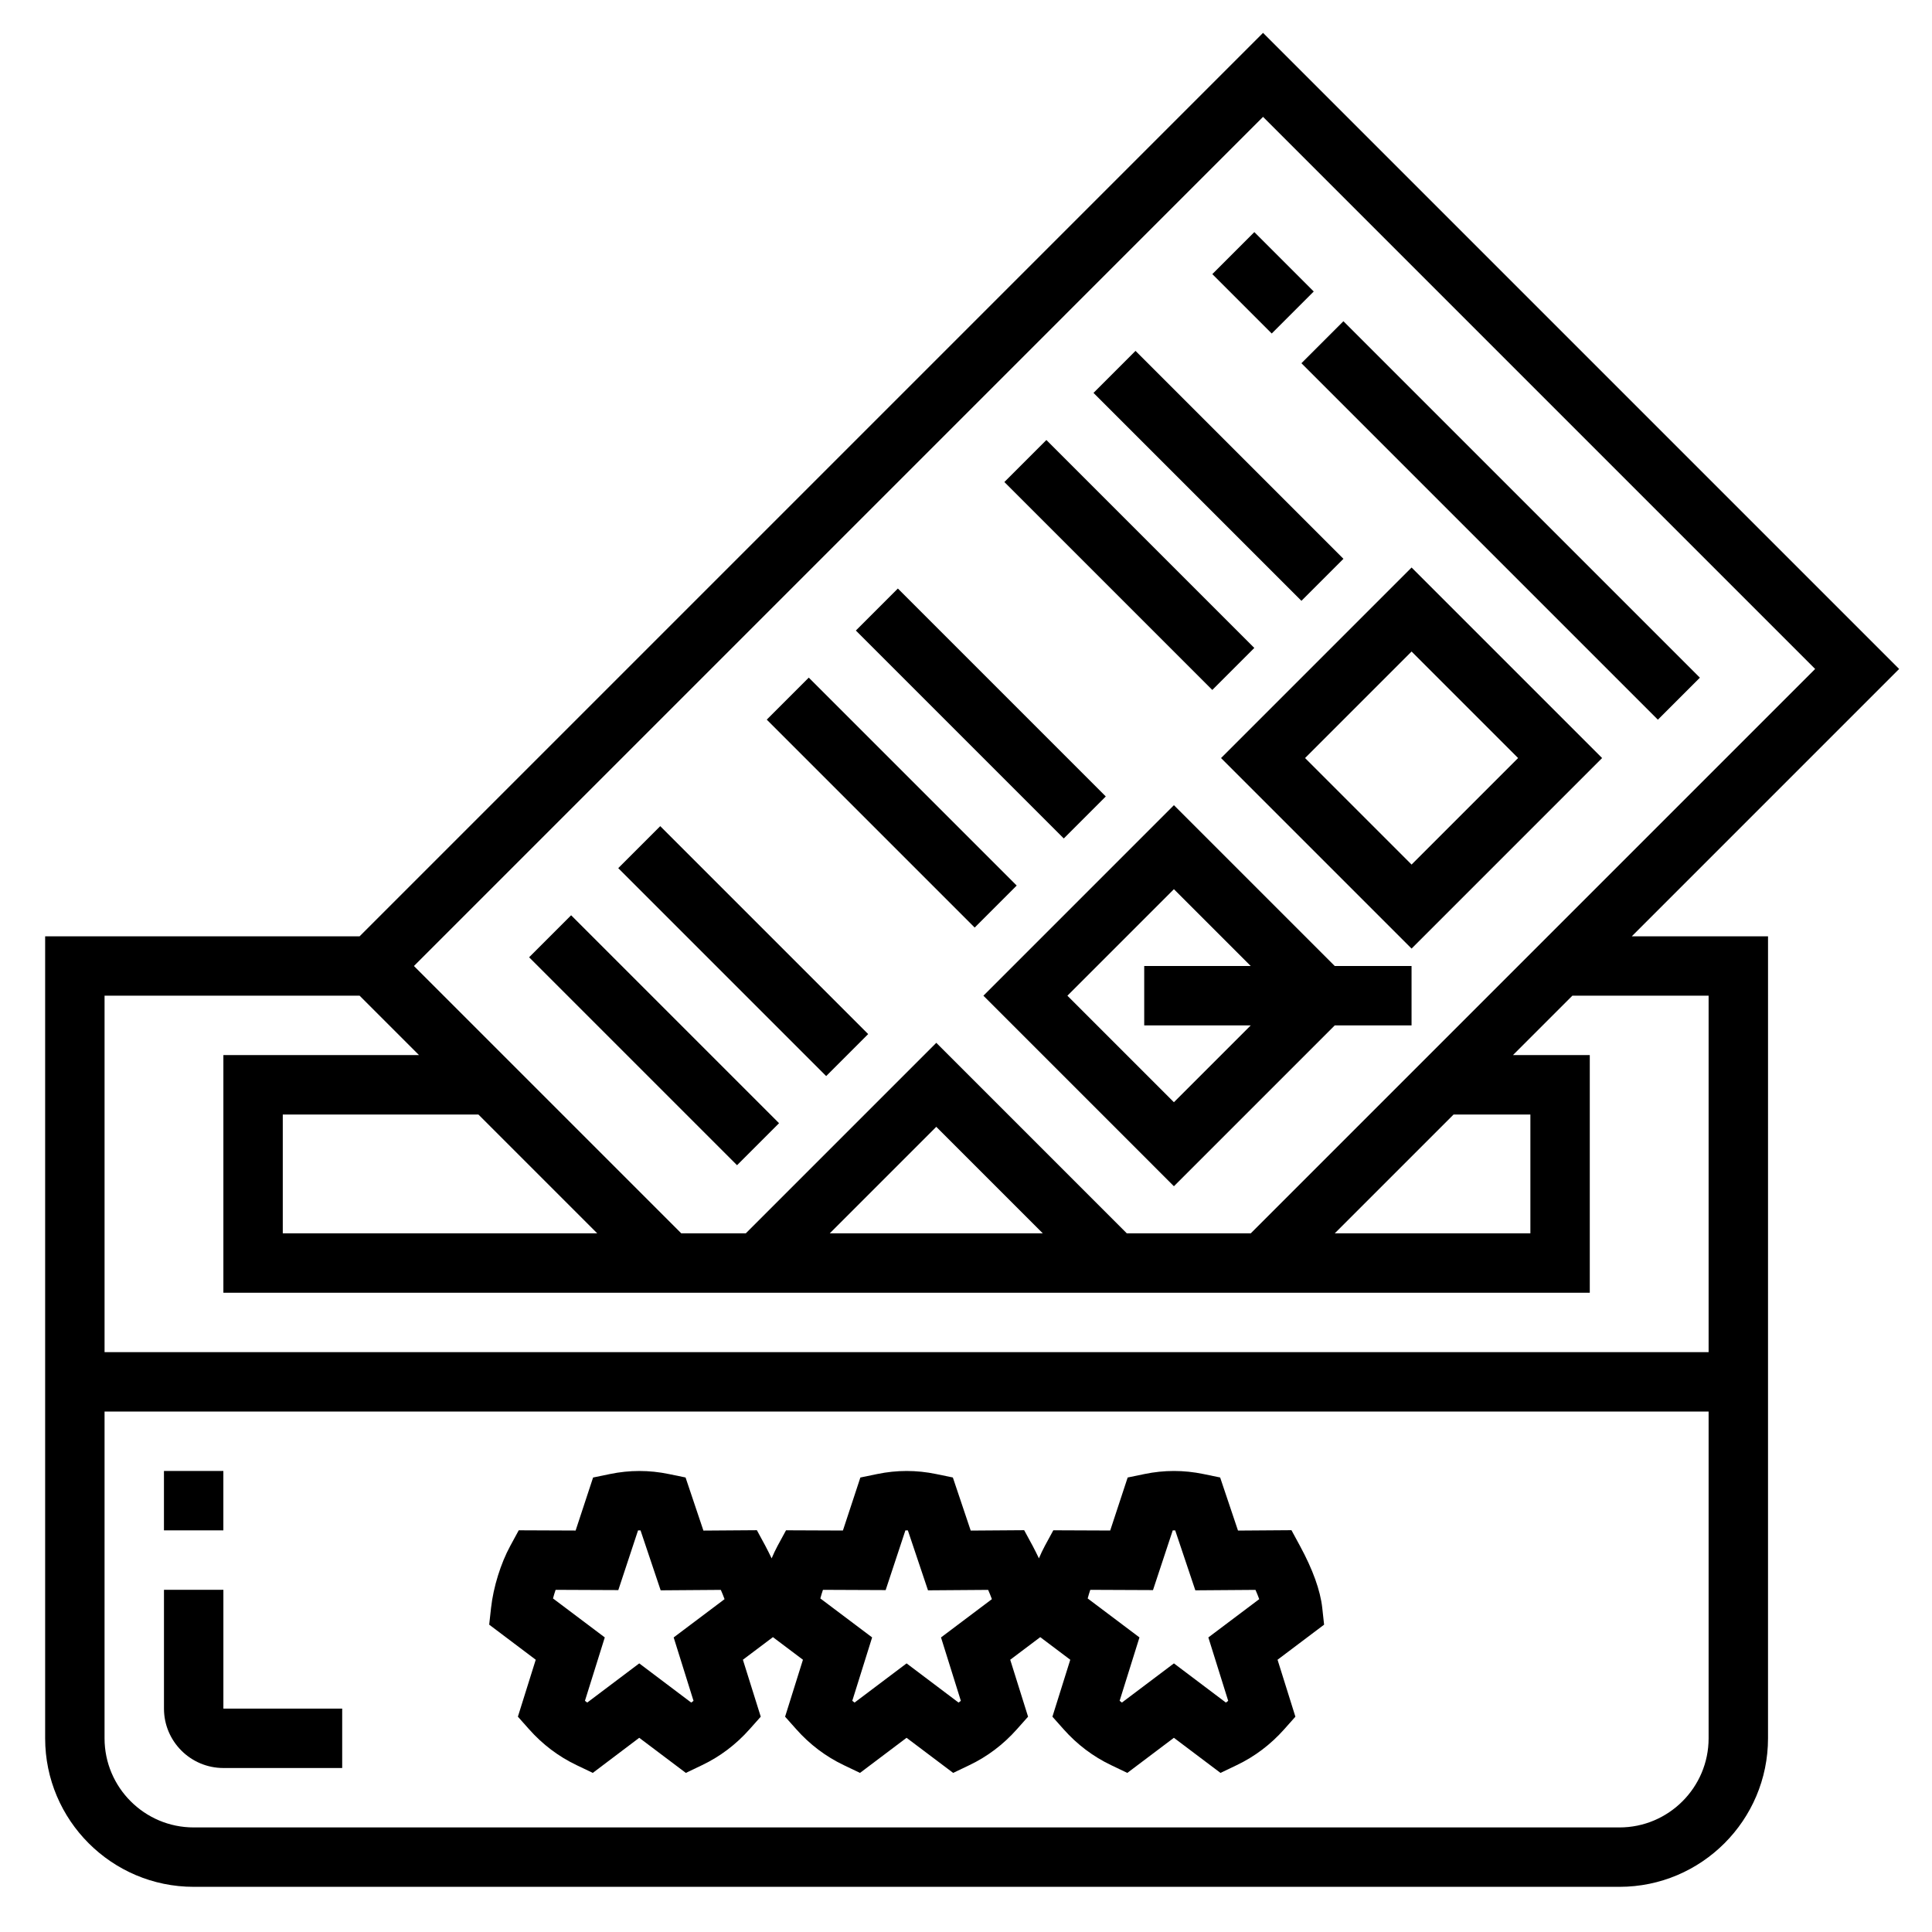
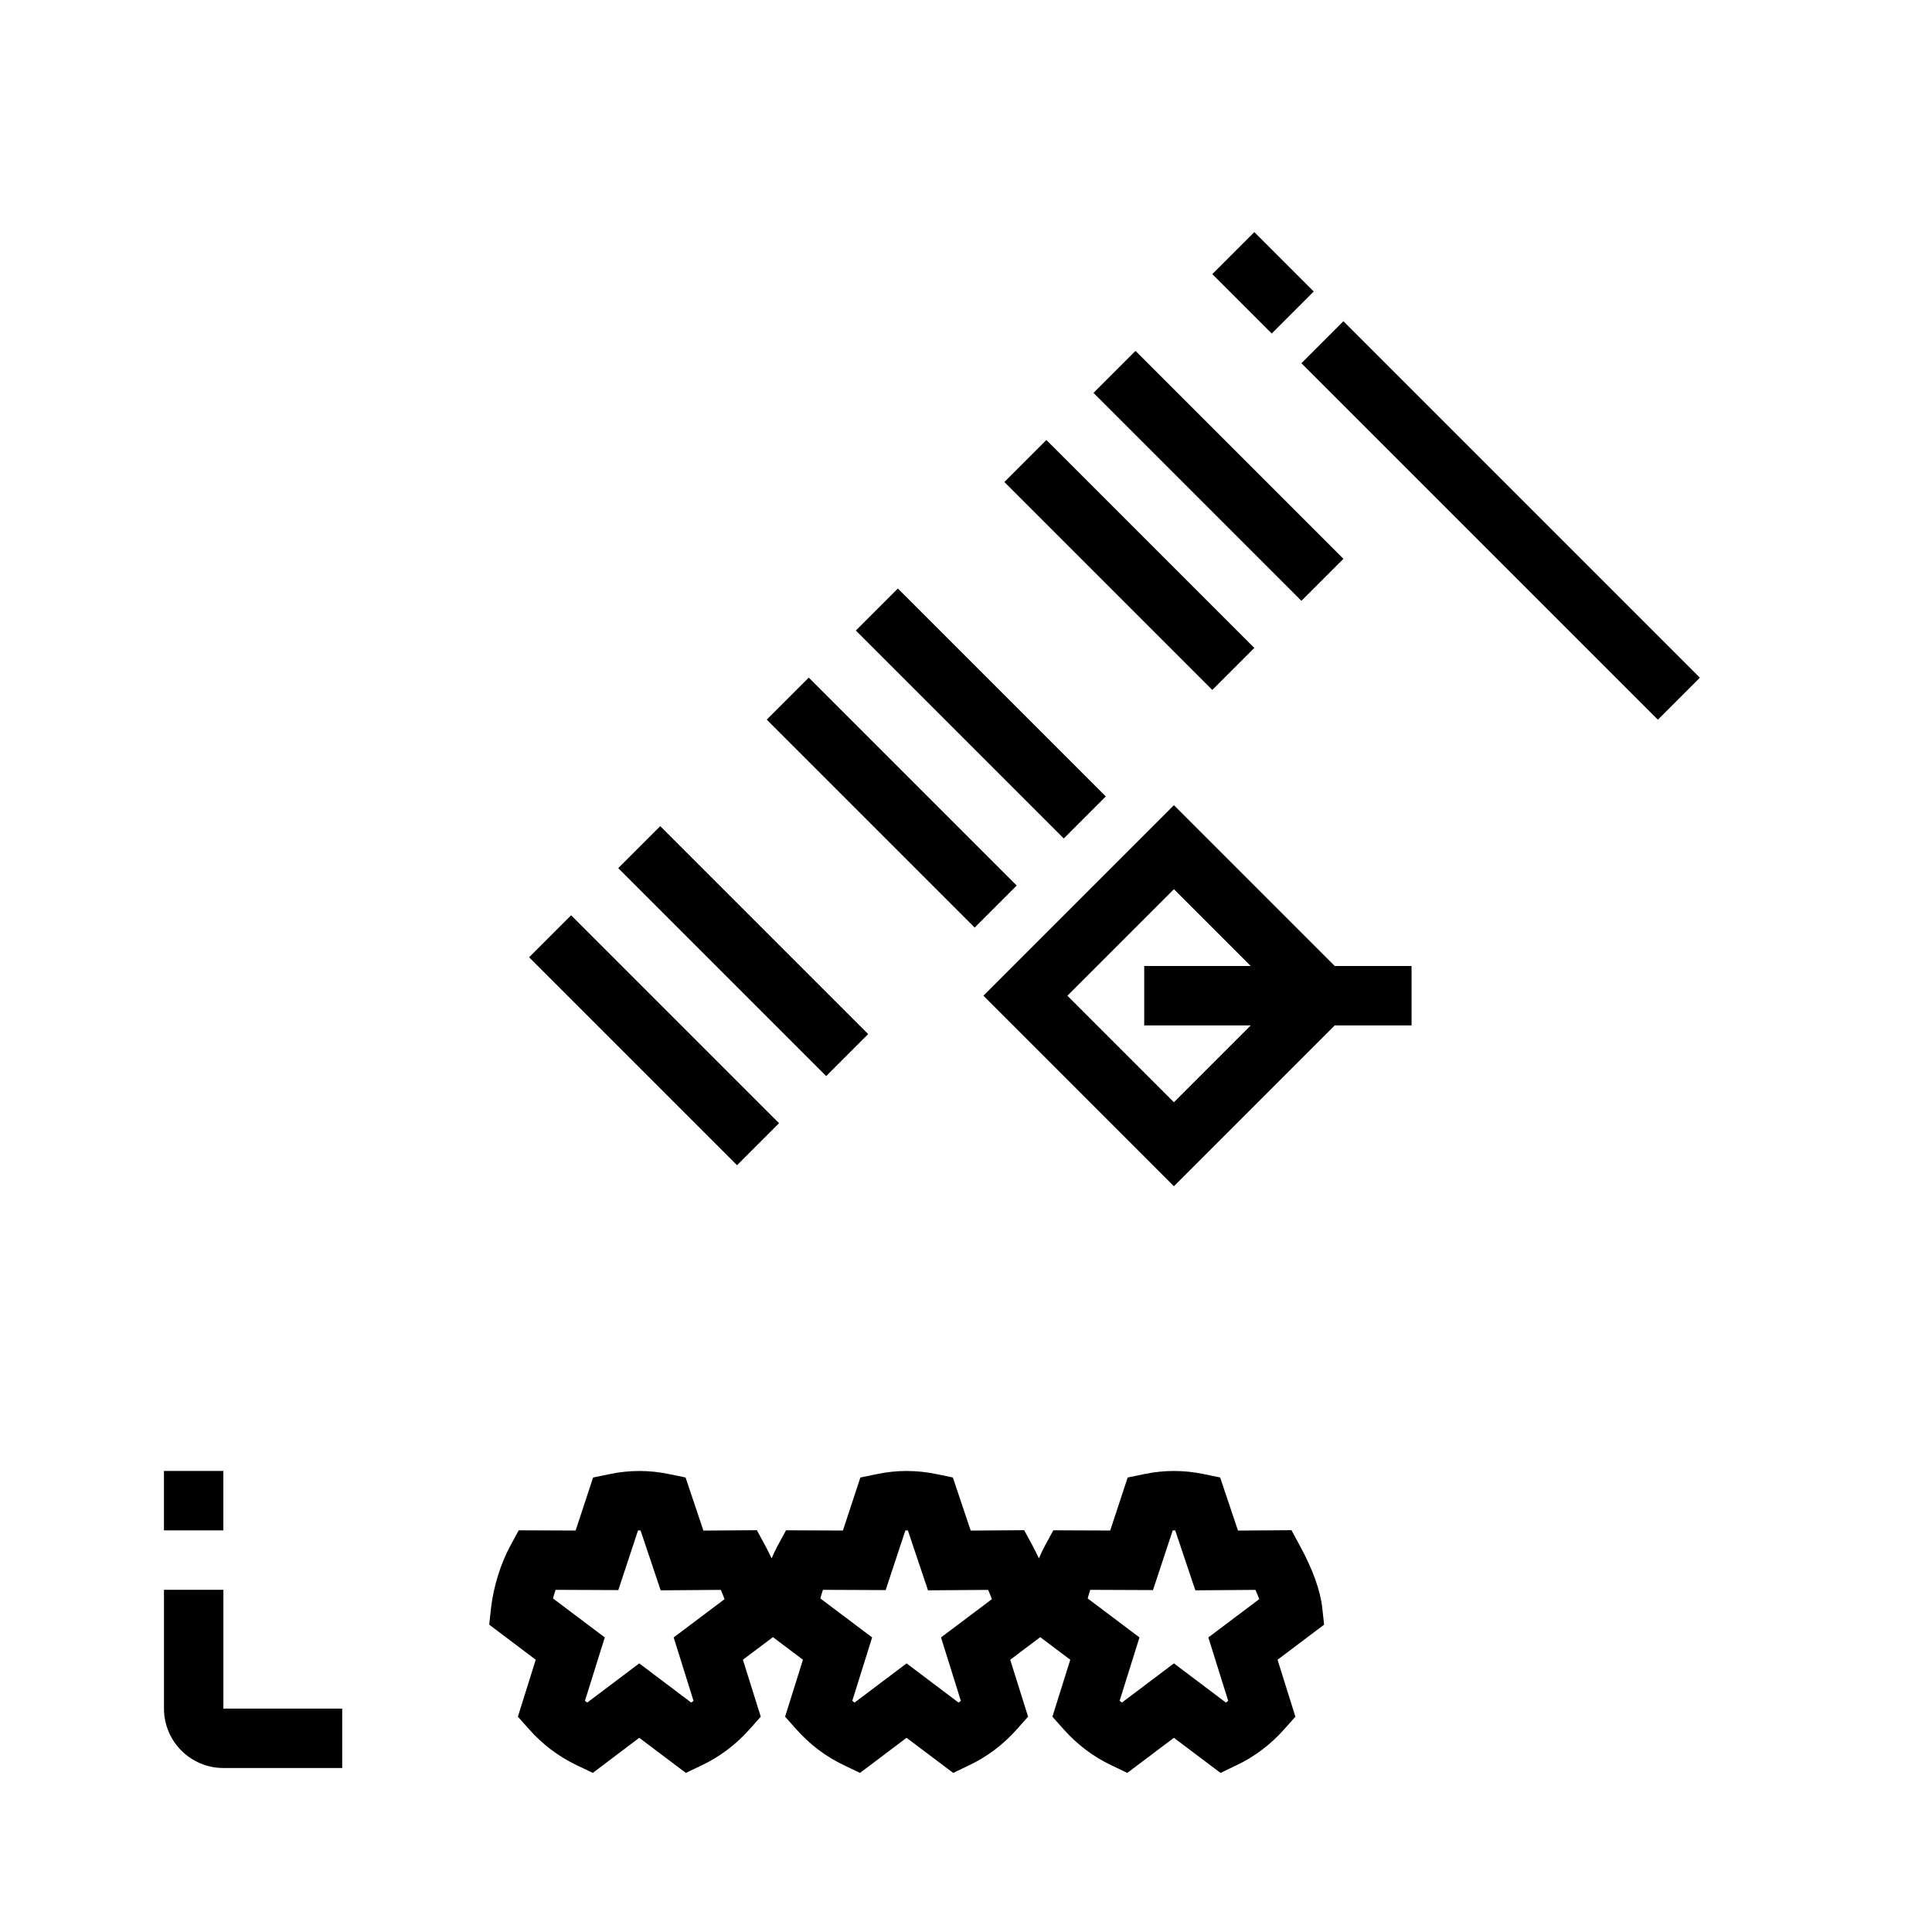
<svg xmlns="http://www.w3.org/2000/svg" fill="#000000" width="800px" height="800px" version="1.1" viewBox="144 144 512 512">
  <g>
-     <path d="m647.29 321.28-168.57-168.57-239.42 239.42h-83.336v212.54c0 21.703 17.656 39.359 39.359 39.359h377.86c21.703 0 39.359-17.656 39.359-39.359l0.004-212.54h-36.102zm-168.57-146.31 146.31 146.31-149.57 149.57h-32.844l-50.488-50.492-50.488 50.492h-17.098l-70.848-70.848zm50.492 264.39h20.355v31.488h-51.844zm-108.86 31.488h-56.457l28.227-28.23zm-118.08 0h-83.332v-31.488h51.844zm270.91 157.44h-377.86c-13.02 0-23.617-10.598-23.617-23.617l0.004-86.594h425.09v86.594c0 13.02-10.598 23.617-23.617 23.617zm23.617-220.42v94.465h-425.09v-94.465h67.59l15.742 15.742h-51.844v62.977h362.11v-62.977h-20.355l15.742-15.742z" />
    <path d="m455.1 357.38-50.488 50.492 50.488 50.492 42.621-42.621h20.355v-15.742h-20.355zm0 78.723-28.227-28.23 28.227-28.23 20.359 20.359h-28.23v15.742h28.23z" />
    <path d="m284.22 397.69 11.133-11.133 55.102 55.102-11.133 11.133z" />
    <path d="m307.84 374.07 11.133-11.133 55.102 55.102-11.133 11.133z" />
    <path d="m347.2 334.71 11.133-11.133 55.102 55.102-11.133 11.133z" />
    <path d="m370.81 311.1 11.133-11.133 55.102 55.102-11.133 11.133z" />
-     <path d="m467.59 344.89 50.492 50.492 50.492-50.492-50.492-50.492zm50.492 28.23-28.227-28.23 28.227-28.23 28.23 28.23z" />
    <path d="m410.17 271.74 11.133-11.133 55.102 55.102-11.133 11.133z" />
    <path d="m433.79 248.12 11.133-11.133 55.102 55.102-11.133 11.133z" />
    <path d="m203.2 565.31h-15.746v31.488c0 8.684 7.062 15.742 15.742 15.742h31.488v-15.742h-31.484z" />
    <path d="m187.45 533.82h15.742v15.742h-15.742z" />
    <path d="m465.28 216.64 11.133-11.133 15.742 15.742-11.133 11.133z" />
    <path d="m488.89 240.26 11.133-11.133 94.465 94.465-11.133 11.133z" />
    <path d="m494.41 570.08c-0.512-4.613-2.504-10.141-5.91-16.414l-2.25-4.148-14.168 0.102-4.731-14.074-4.434-0.914c-5.219-1.078-10.391-1.078-15.609 0l-4.465 0.922-4.629 14.051-15.074-0.062-2.242 4.125c-0.559 1.023-1.078 2.156-1.574 3.312-0.527-1.086-1.047-2.172-1.66-3.312l-2.25-4.148-14.168 0.102-4.731-14.074-4.434-0.914c-5.219-1.078-10.391-1.078-15.609 0l-4.465 0.922-4.629 14.051-15.074-0.062-2.242 4.125c-0.559 1.023-1.078 2.156-1.574 3.312-0.527-1.086-1.047-2.172-1.66-3.312l-2.25-4.148-14.168 0.102-4.731-14.074-4.434-0.914c-5.219-1.078-10.391-1.078-15.609 0l-4.465 0.922-4.629 14.051-15.074-0.062-2.242 4.125c-2.535 4.652-4.488 10.941-5.094 16.422l-0.496 4.457 12.336 9.297-4.731 15.09 2.961 3.328c3.582 4.039 7.816 7.234 12.578 9.508l4.312 2.062 12.309-9.301 12.352 9.305 4.312-2.062c4.762-2.273 8.996-5.473 12.578-9.508l2.961-3.328-4.731-15.09 7.957-5.992 7.957 5.992-4.731 15.09 2.961 3.328c3.582 4.039 7.816 7.234 12.578 9.508l4.312 2.062 12.34-9.305 12.352 9.305 4.312-2.062c4.762-2.273 8.996-5.473 12.578-9.508l2.961-3.328-4.731-15.09 7.957-5.992 7.957 5.992-4.731 15.09 2.961 3.328c3.582 4.039 7.816 7.234 12.578 9.508l4.312 2.062 12.34-9.305 12.352 9.305 4.312-2.062c4.762-2.273 8.996-5.473 12.578-9.508l2.961-3.328-4.731-15.09 12.336-9.297zm-171.88 7.856 5.258 16.801c-0.195 0.164-0.402 0.316-0.605 0.465l-13.777-10.387-13.785 10.383c-0.203-0.148-0.402-0.309-0.605-0.465l5.258-16.801-13.723-10.328c0.203-0.77 0.441-1.535 0.691-2.281l16.617 0.07 5.231-15.828h0.656l5.336 15.887 15.941-0.117c0.379 0.859 0.707 1.676 0.992 2.457zm70.848 0 5.258 16.801c-0.195 0.164-0.402 0.316-0.605 0.465l-13.777-10.387-13.785 10.383c-0.203-0.148-0.402-0.309-0.605-0.465l5.258-16.801-13.723-10.328c0.203-0.77 0.441-1.535 0.691-2.281l16.617 0.07 5.234-15.828h0.652l5.336 15.887 15.941-0.117c0.379 0.859 0.707 1.676 0.992 2.457zm70.848 0 5.258 16.801c-0.195 0.164-0.402 0.316-0.605 0.465l-13.777-10.387-13.785 10.383c-0.203-0.148-0.402-0.309-0.605-0.465l5.258-16.801-13.723-10.328c0.203-0.77 0.441-1.535 0.691-2.281l16.617 0.07 5.234-15.828h0.652l5.336 15.887 15.941-0.117c0.379 0.859 0.707 1.676 0.992 2.457z" />
  </g>
</svg>